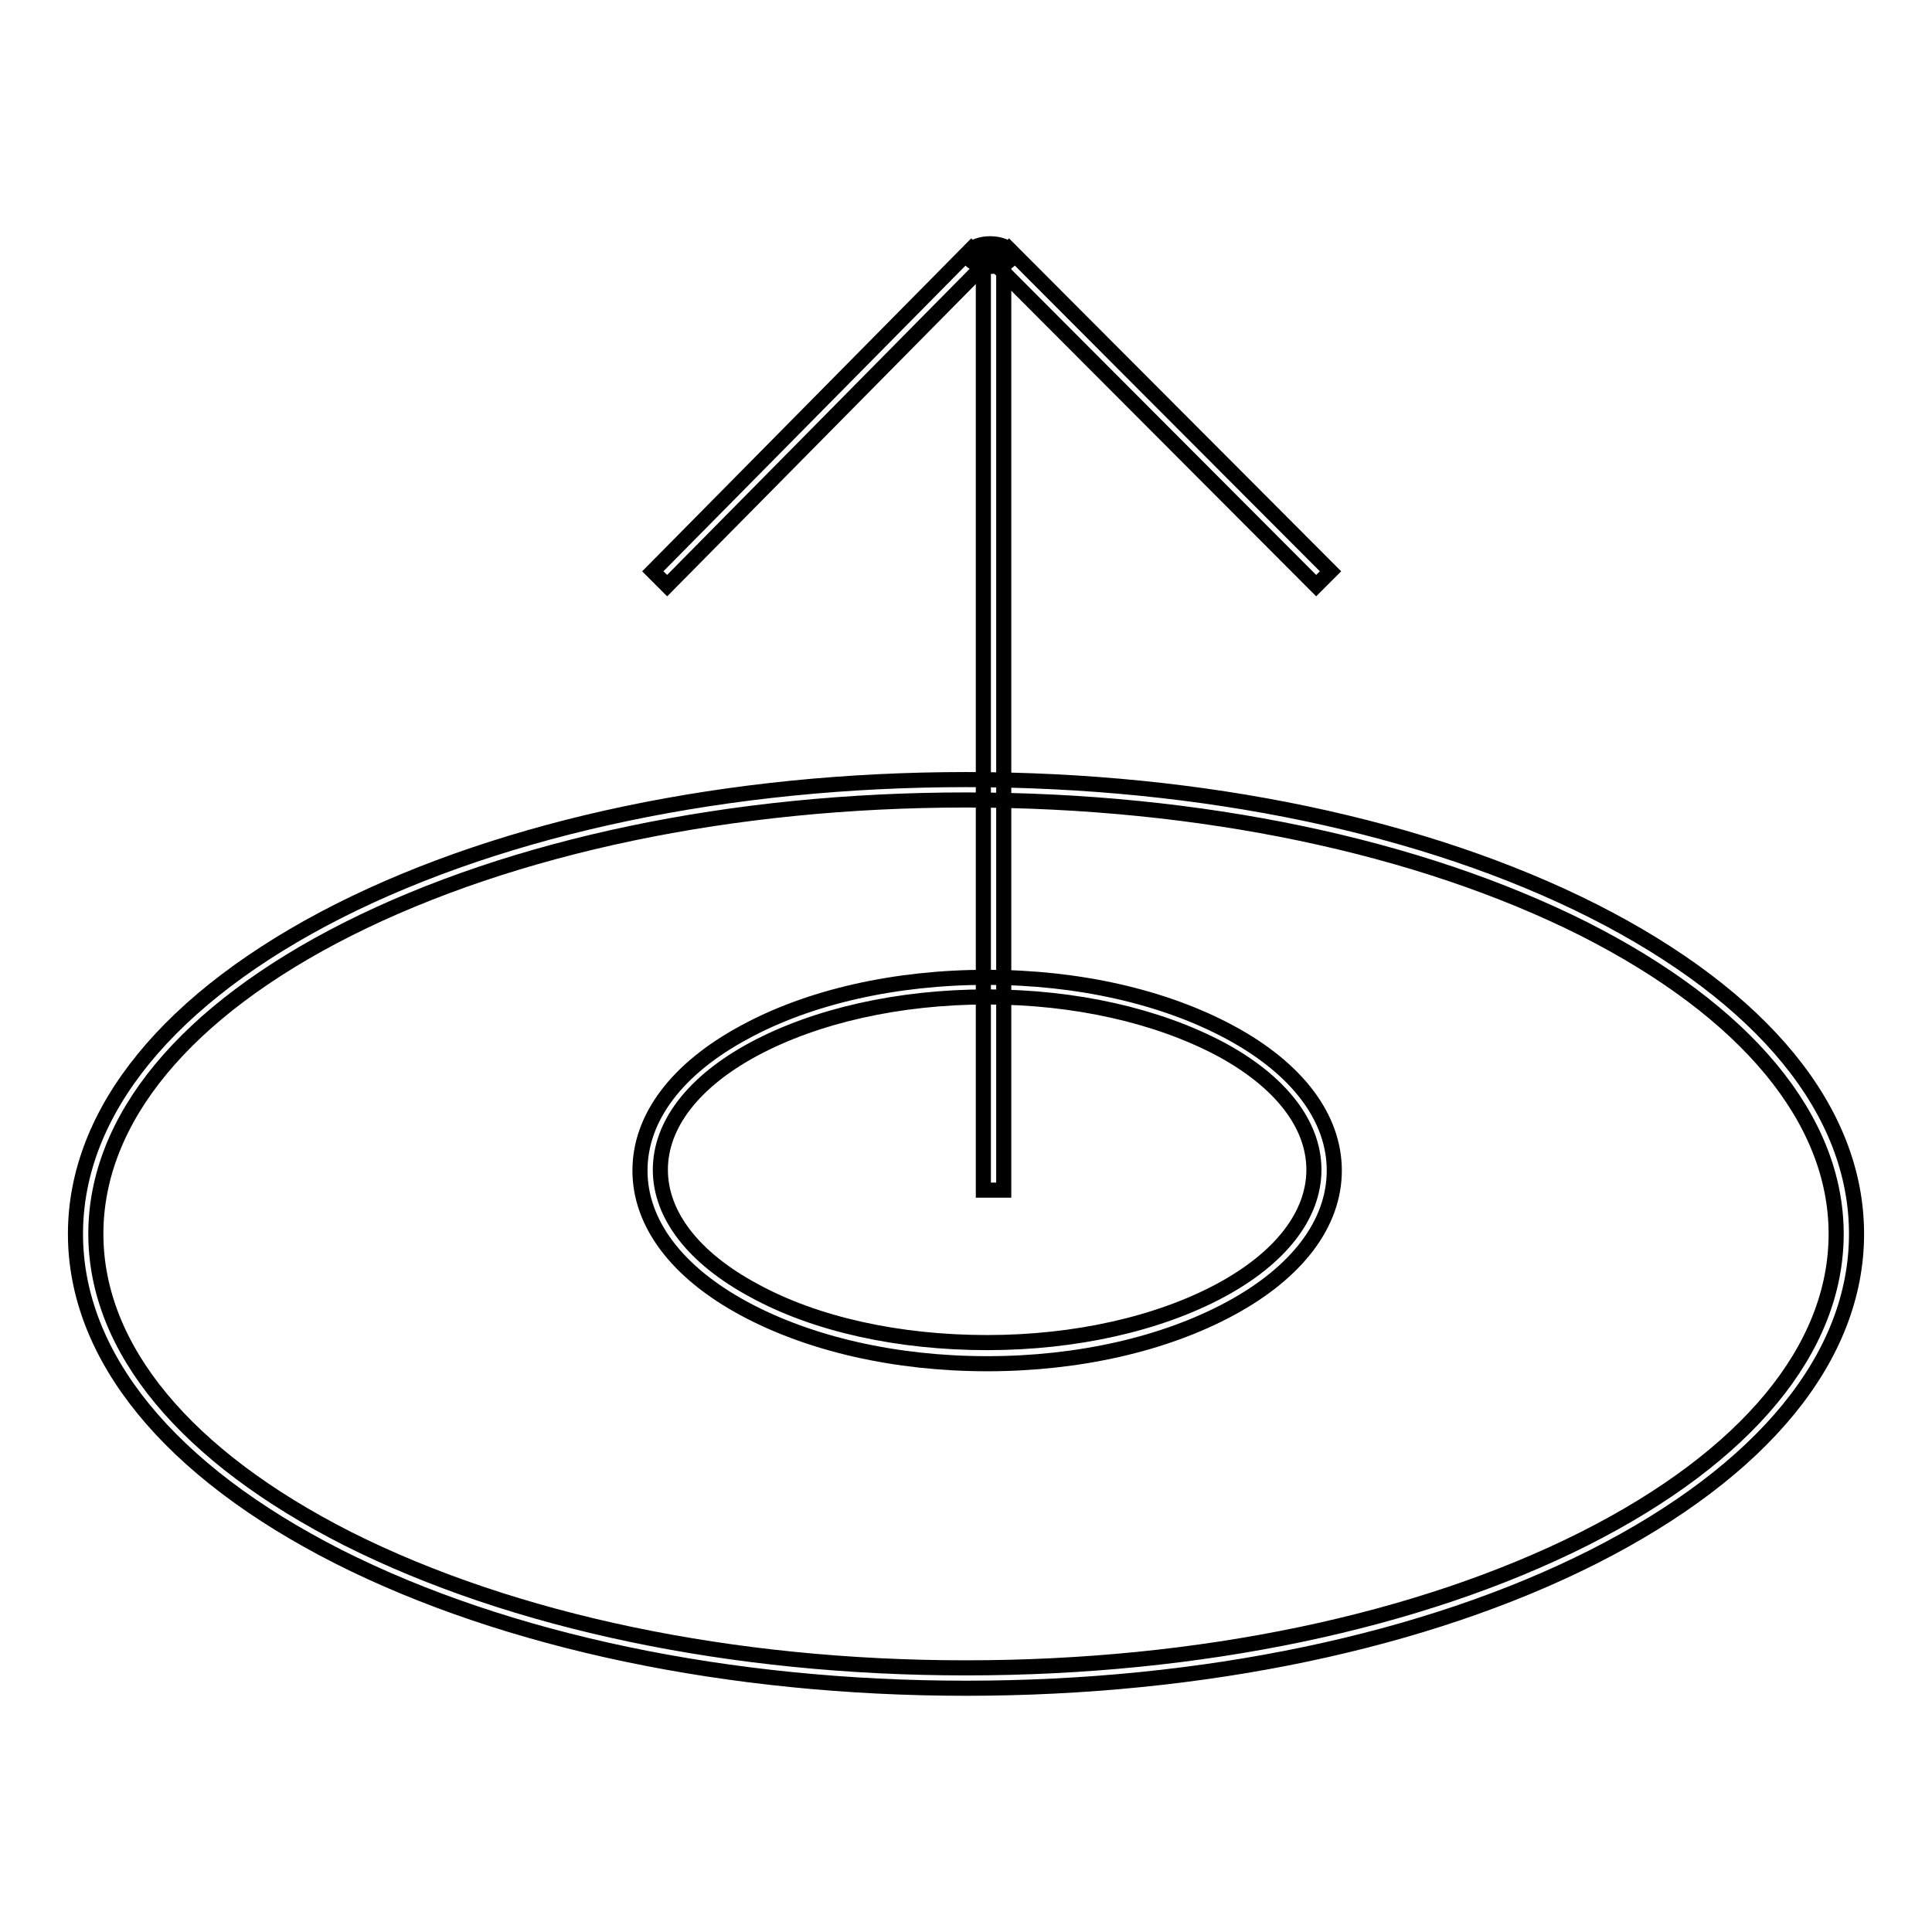
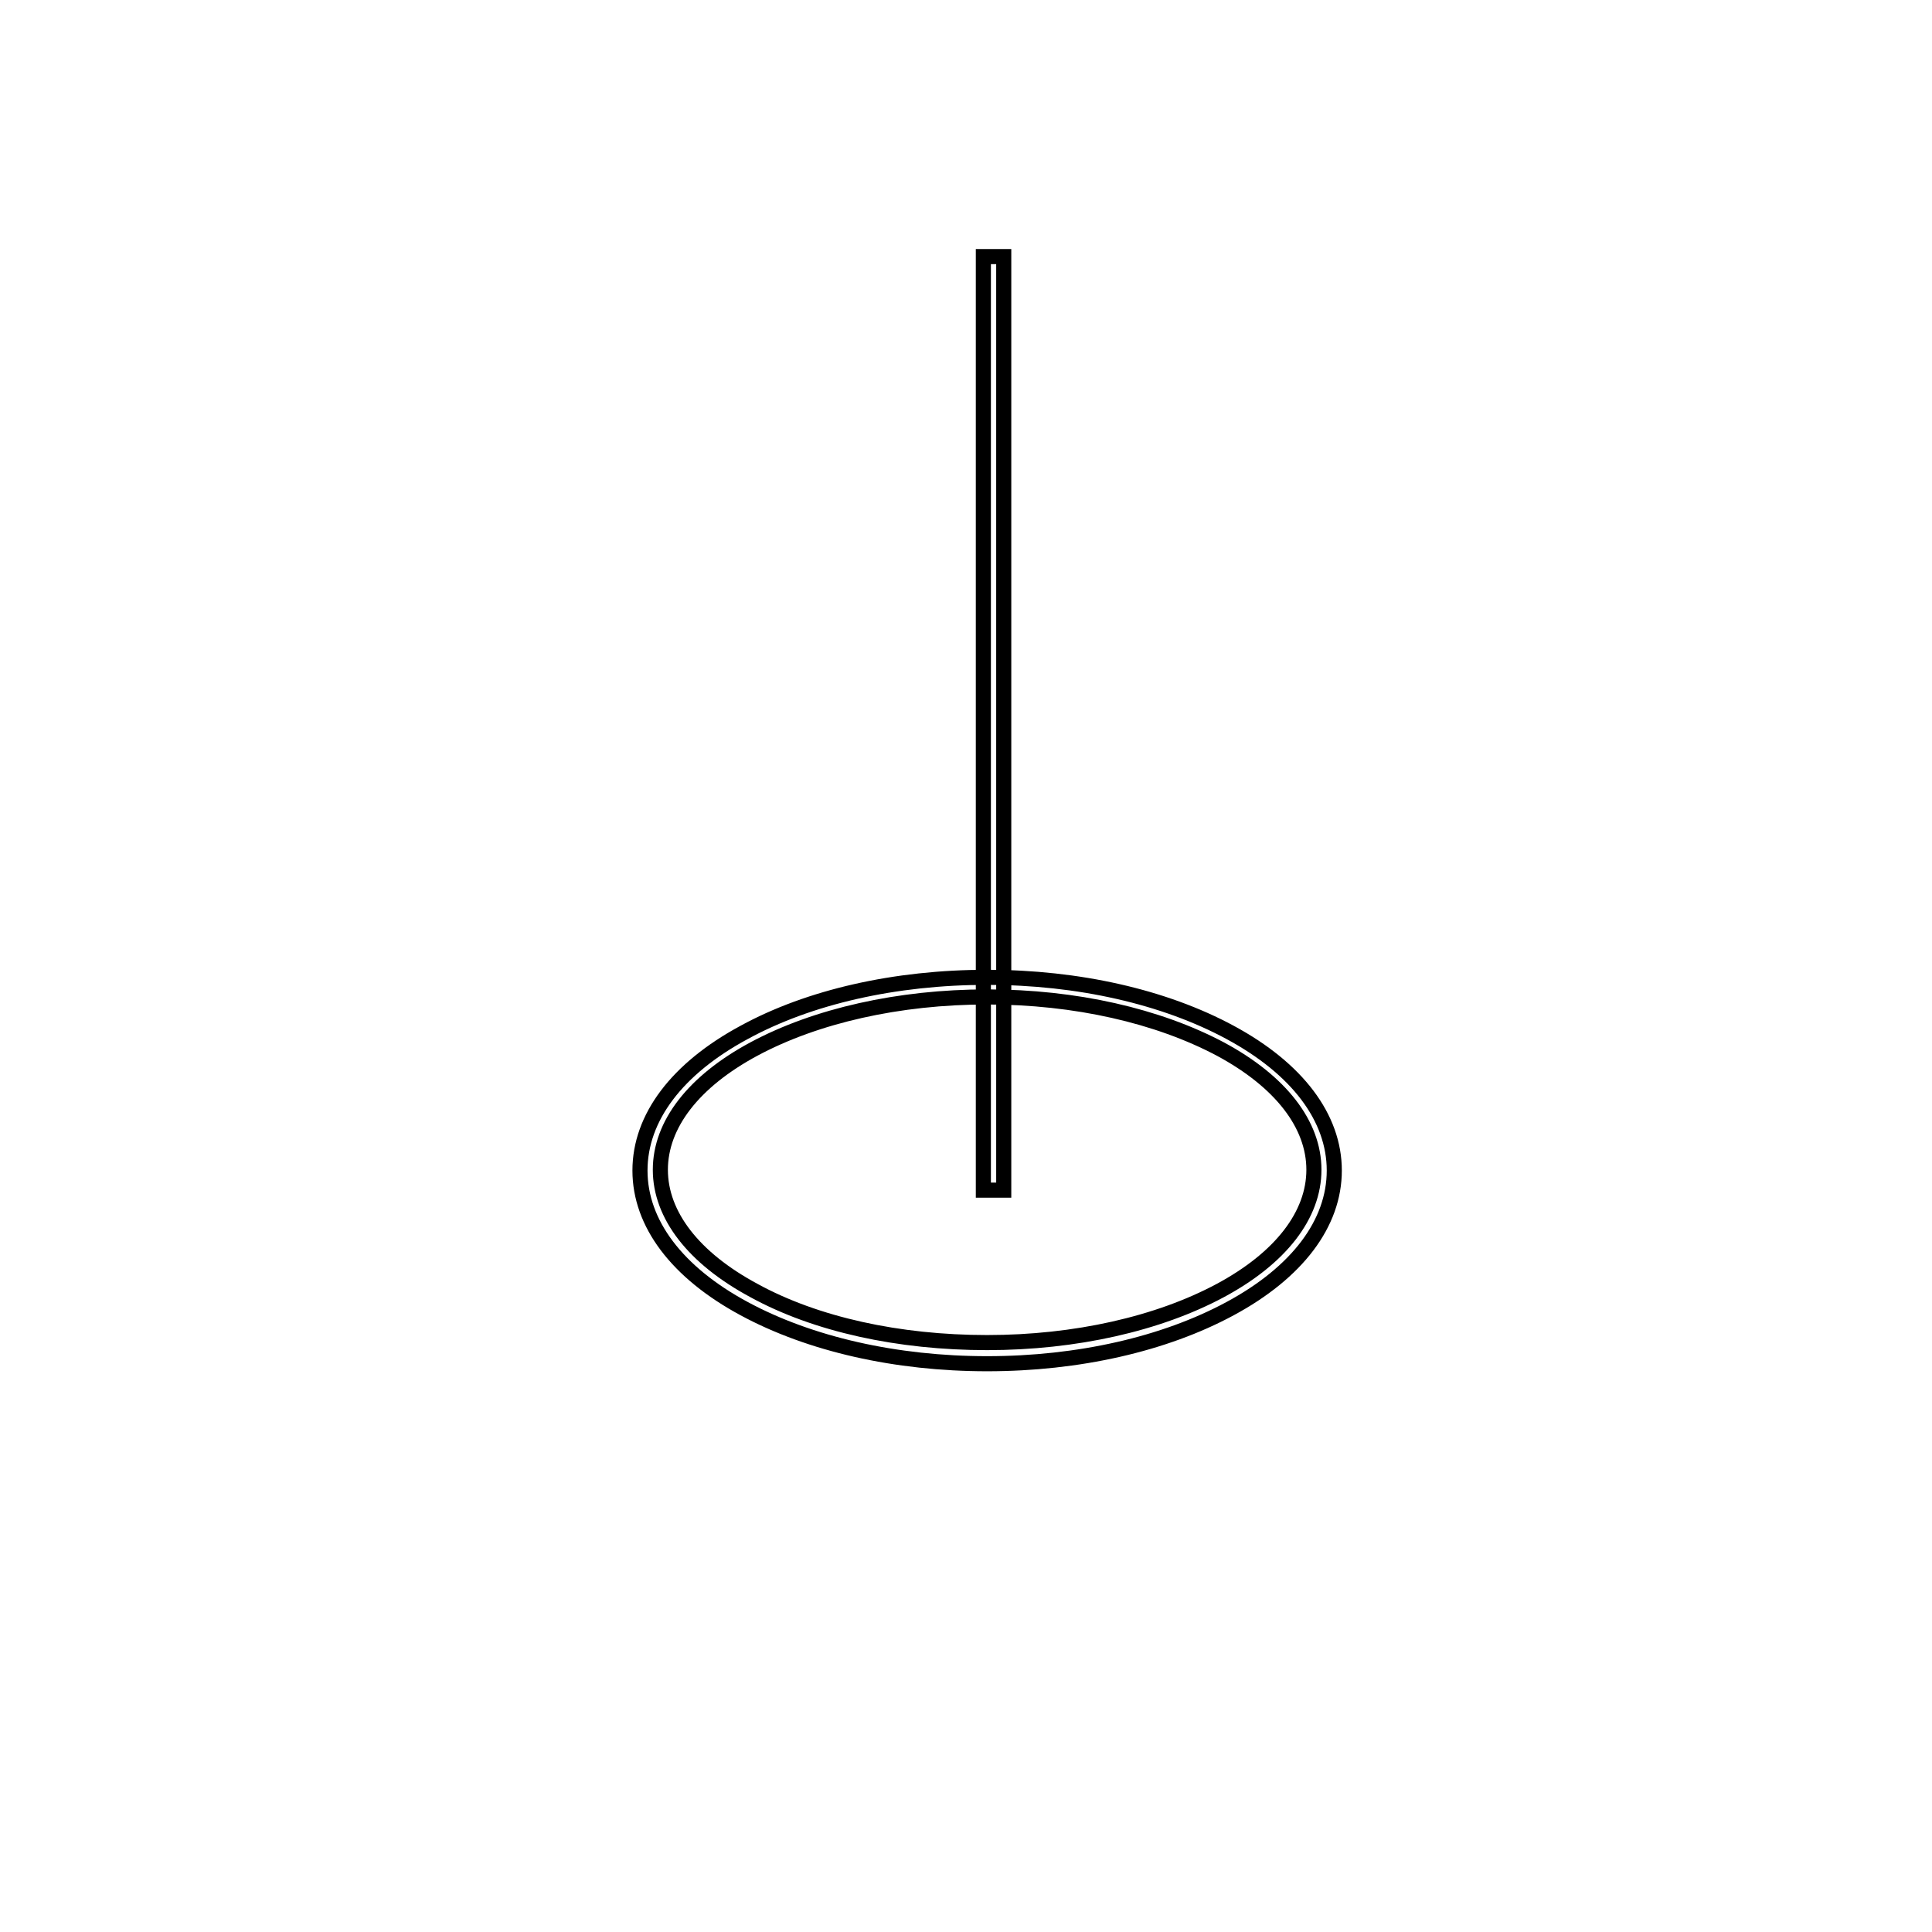
<svg xmlns="http://www.w3.org/2000/svg" version="1.1" x="0px" y="0px" viewBox="0 0 256 256" enable-background="new 0 0 256 256" xml:space="preserve">
  <g>
    <path stroke-width="2" fill-opacity="0" stroke="#000000" d="M130.3,34h2.7v123.7h-2.7V34z" />
-     <path stroke-width="2" fill-opacity="0" stroke="#000000" d="M128.7,33l1.9,1.9L88.4,77.6l-1.9-1.9L128.7,33z M133.7,33l42.6,42.7l-1.9,1.9l-42.6-42.7L133.7,33z  M128,223.7c-31.4,0-60.9-6.2-83.1-17.4C22.4,194.9,10,179.7,10,163.5s12.4-31.4,34.9-42.8c22.2-11.2,51.7-17.4,83.1-17.4 c31.4,0,60.9,6.2,83.1,17.4c22.5,11.4,34.9,26.5,34.9,42.8s-12.4,31.4-34.9,42.8C188.9,217.5,159.4,223.7,128,223.7L128,223.7z  M128,106c-31,0-60,6.1-81.9,17.1c-21.6,10.9-33.4,25.2-33.4,40.4c0,15.2,11.9,29.5,33.4,40.4C68,214.9,97,221,128,221 c31,0,60-6.1,81.9-17.1c21.6-10.9,33.4-25.2,33.4-40.4c0-15.2-11.9-29.5-33.4-40.4C188,112.1,159,106,128,106z" />
    <path stroke-width="2" fill-opacity="0" stroke="#000000" d="M130.8,180.7c-12.1,0-23.5-2.6-32.2-7.3c-8.9-4.8-13.8-11.3-13.8-18.3s4.9-13.5,13.8-18.3 c8.6-4.7,20-7.3,32.2-7.3c12.1,0,23.5,2.6,32.2,7.3c8.9,4.8,13.8,11.3,13.8,18.3s-4.9,13.5-13.8,18.3 C154.3,178.1,142.9,180.7,130.8,180.7z M130.8,132.1c-11.7,0-22.7,2.5-30.9,6.9c-8,4.3-12.4,10-12.4,16s4.4,11.7,12.4,16 c8.2,4.5,19.2,6.9,30.9,6.9c11.7,0,22.7-2.5,30.9-6.9c8-4.3,12.4-10,12.4-16s-4.4-11.7-12.4-16 C153.4,134.6,142.5,132.1,130.8,132.1z" />
-     <path stroke-width="2" fill-opacity="0" stroke="#000000" d="M128.3,33.8c0,0.8,1.3,1.5,2.9,1.5c1.6,0,2.9-0.7,2.9-1.5c0,0,0,0,0,0c0-0.8-1.3-1.5-2.9-1.5 C129.6,32.3,128.3,33,128.3,33.8C128.3,33.8,128.3,33.8,128.3,33.8z" />
  </g>
</svg>